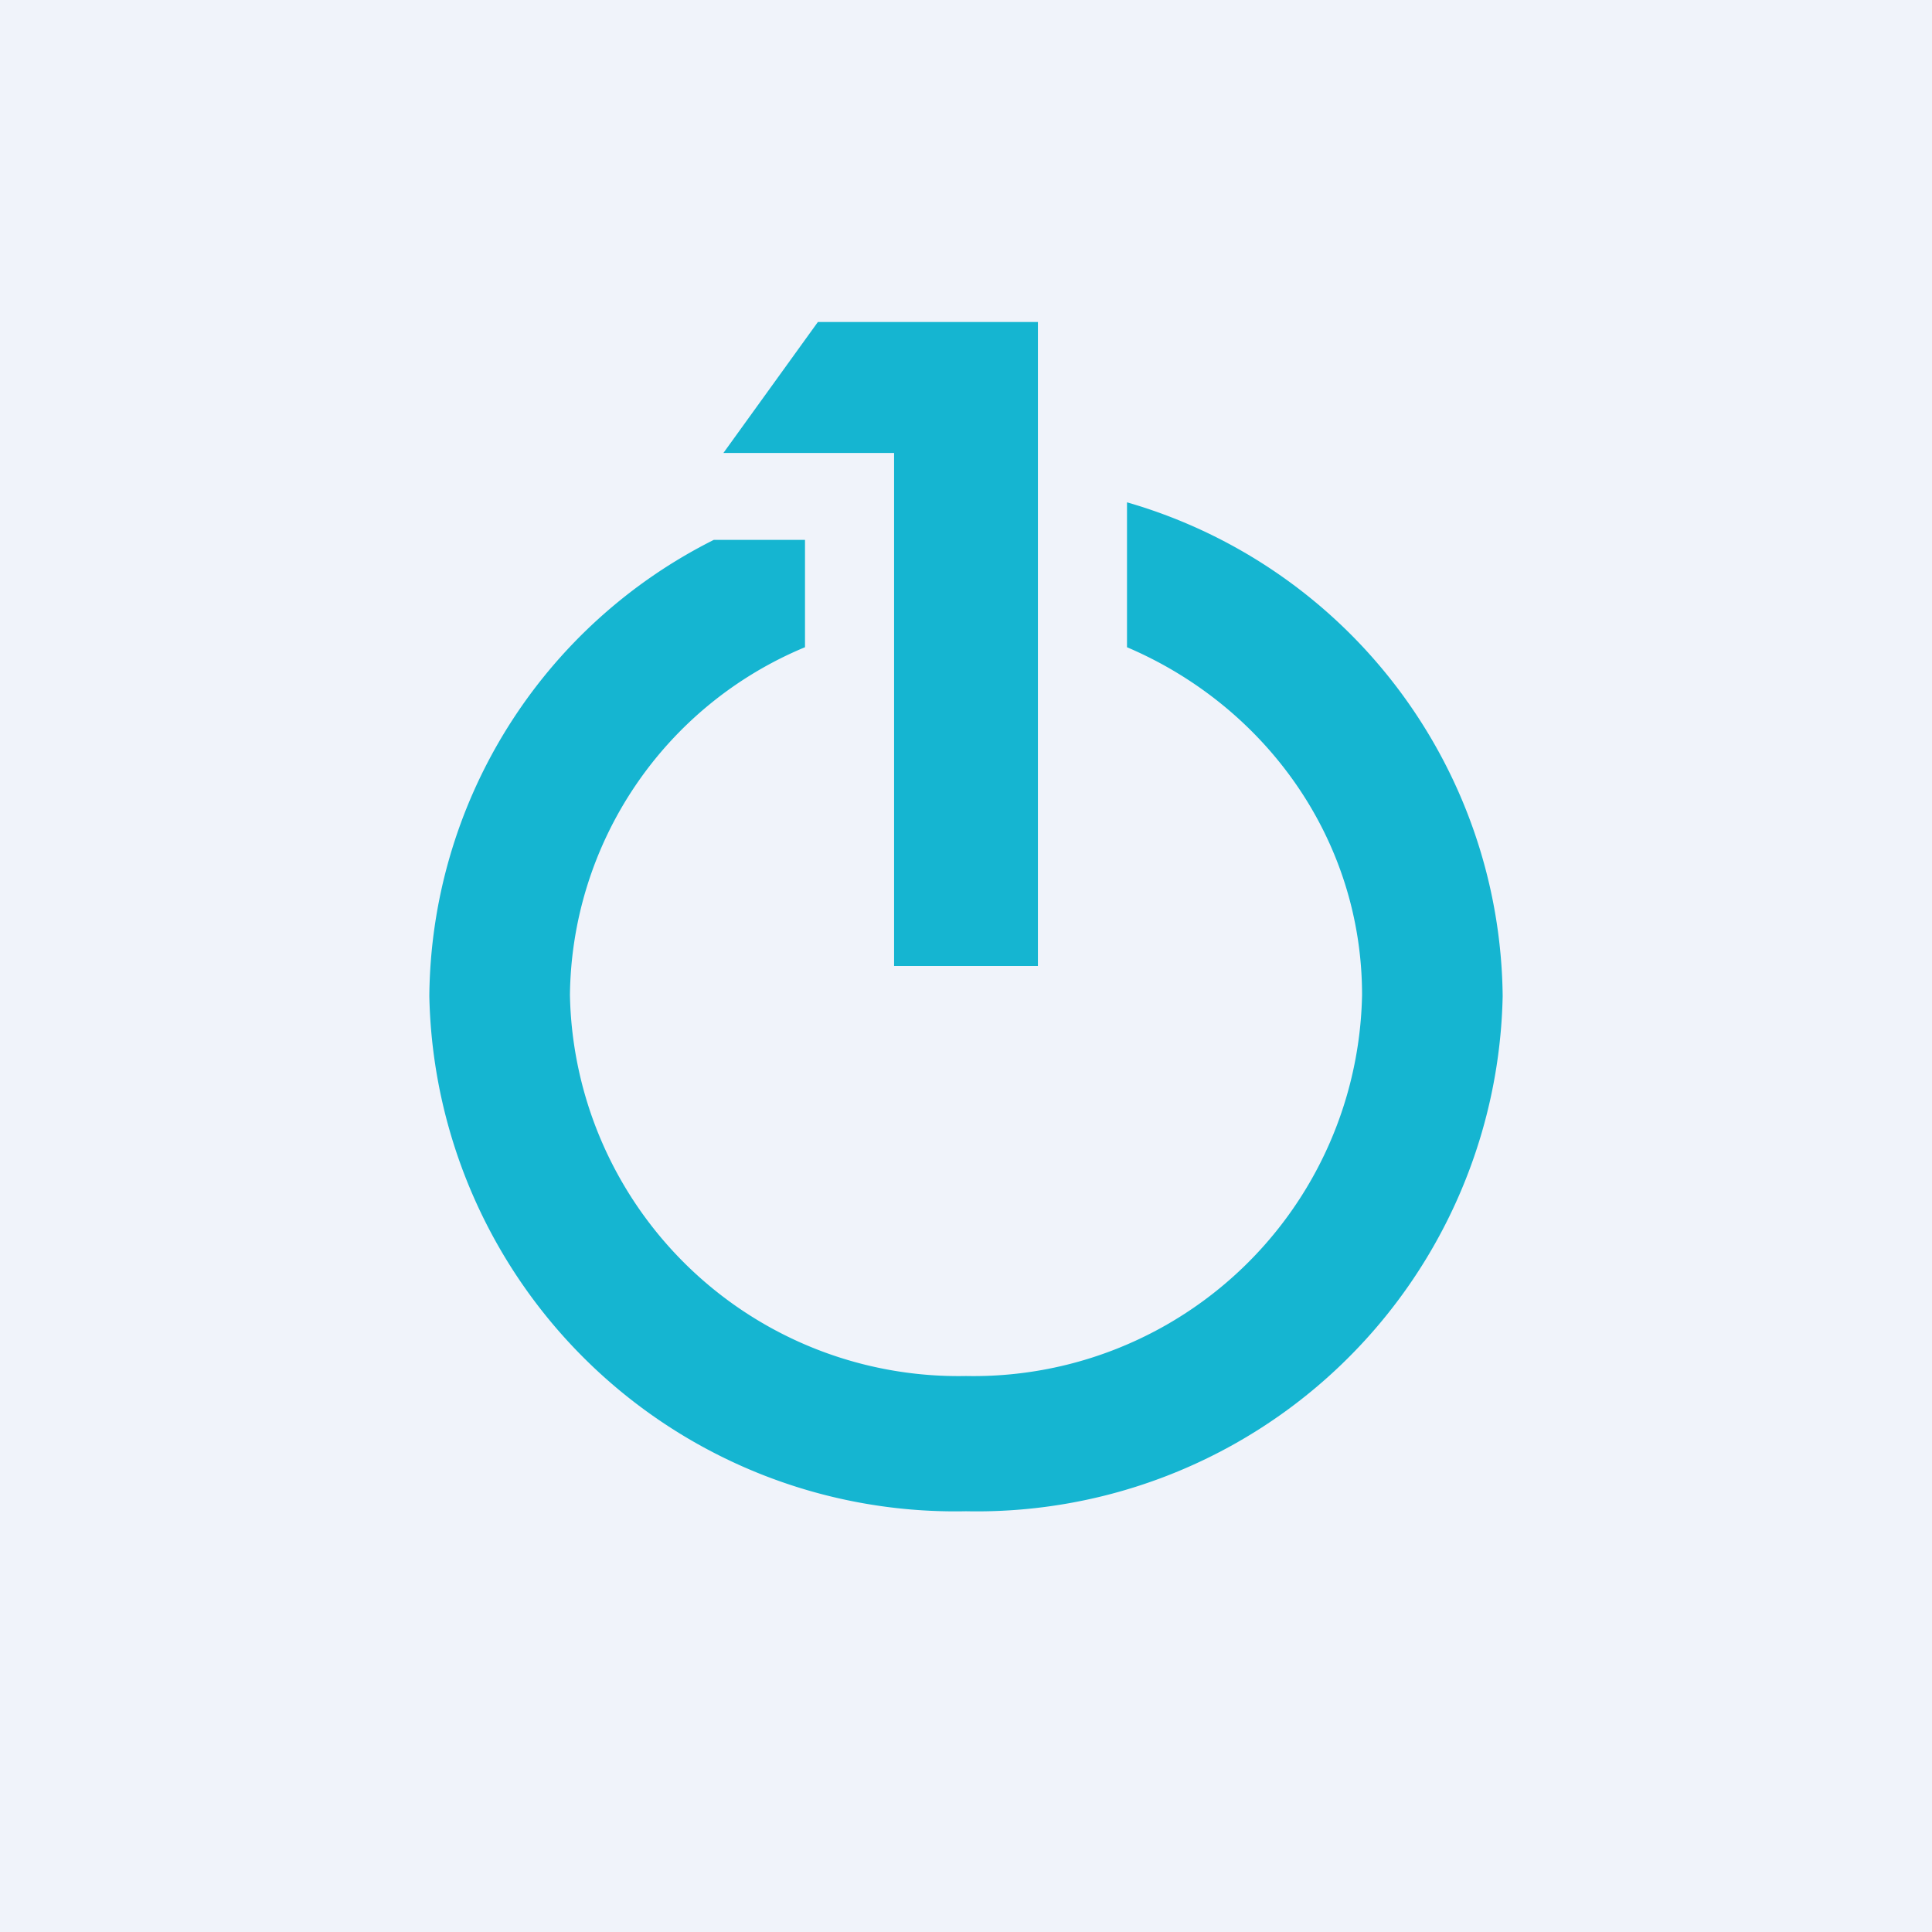
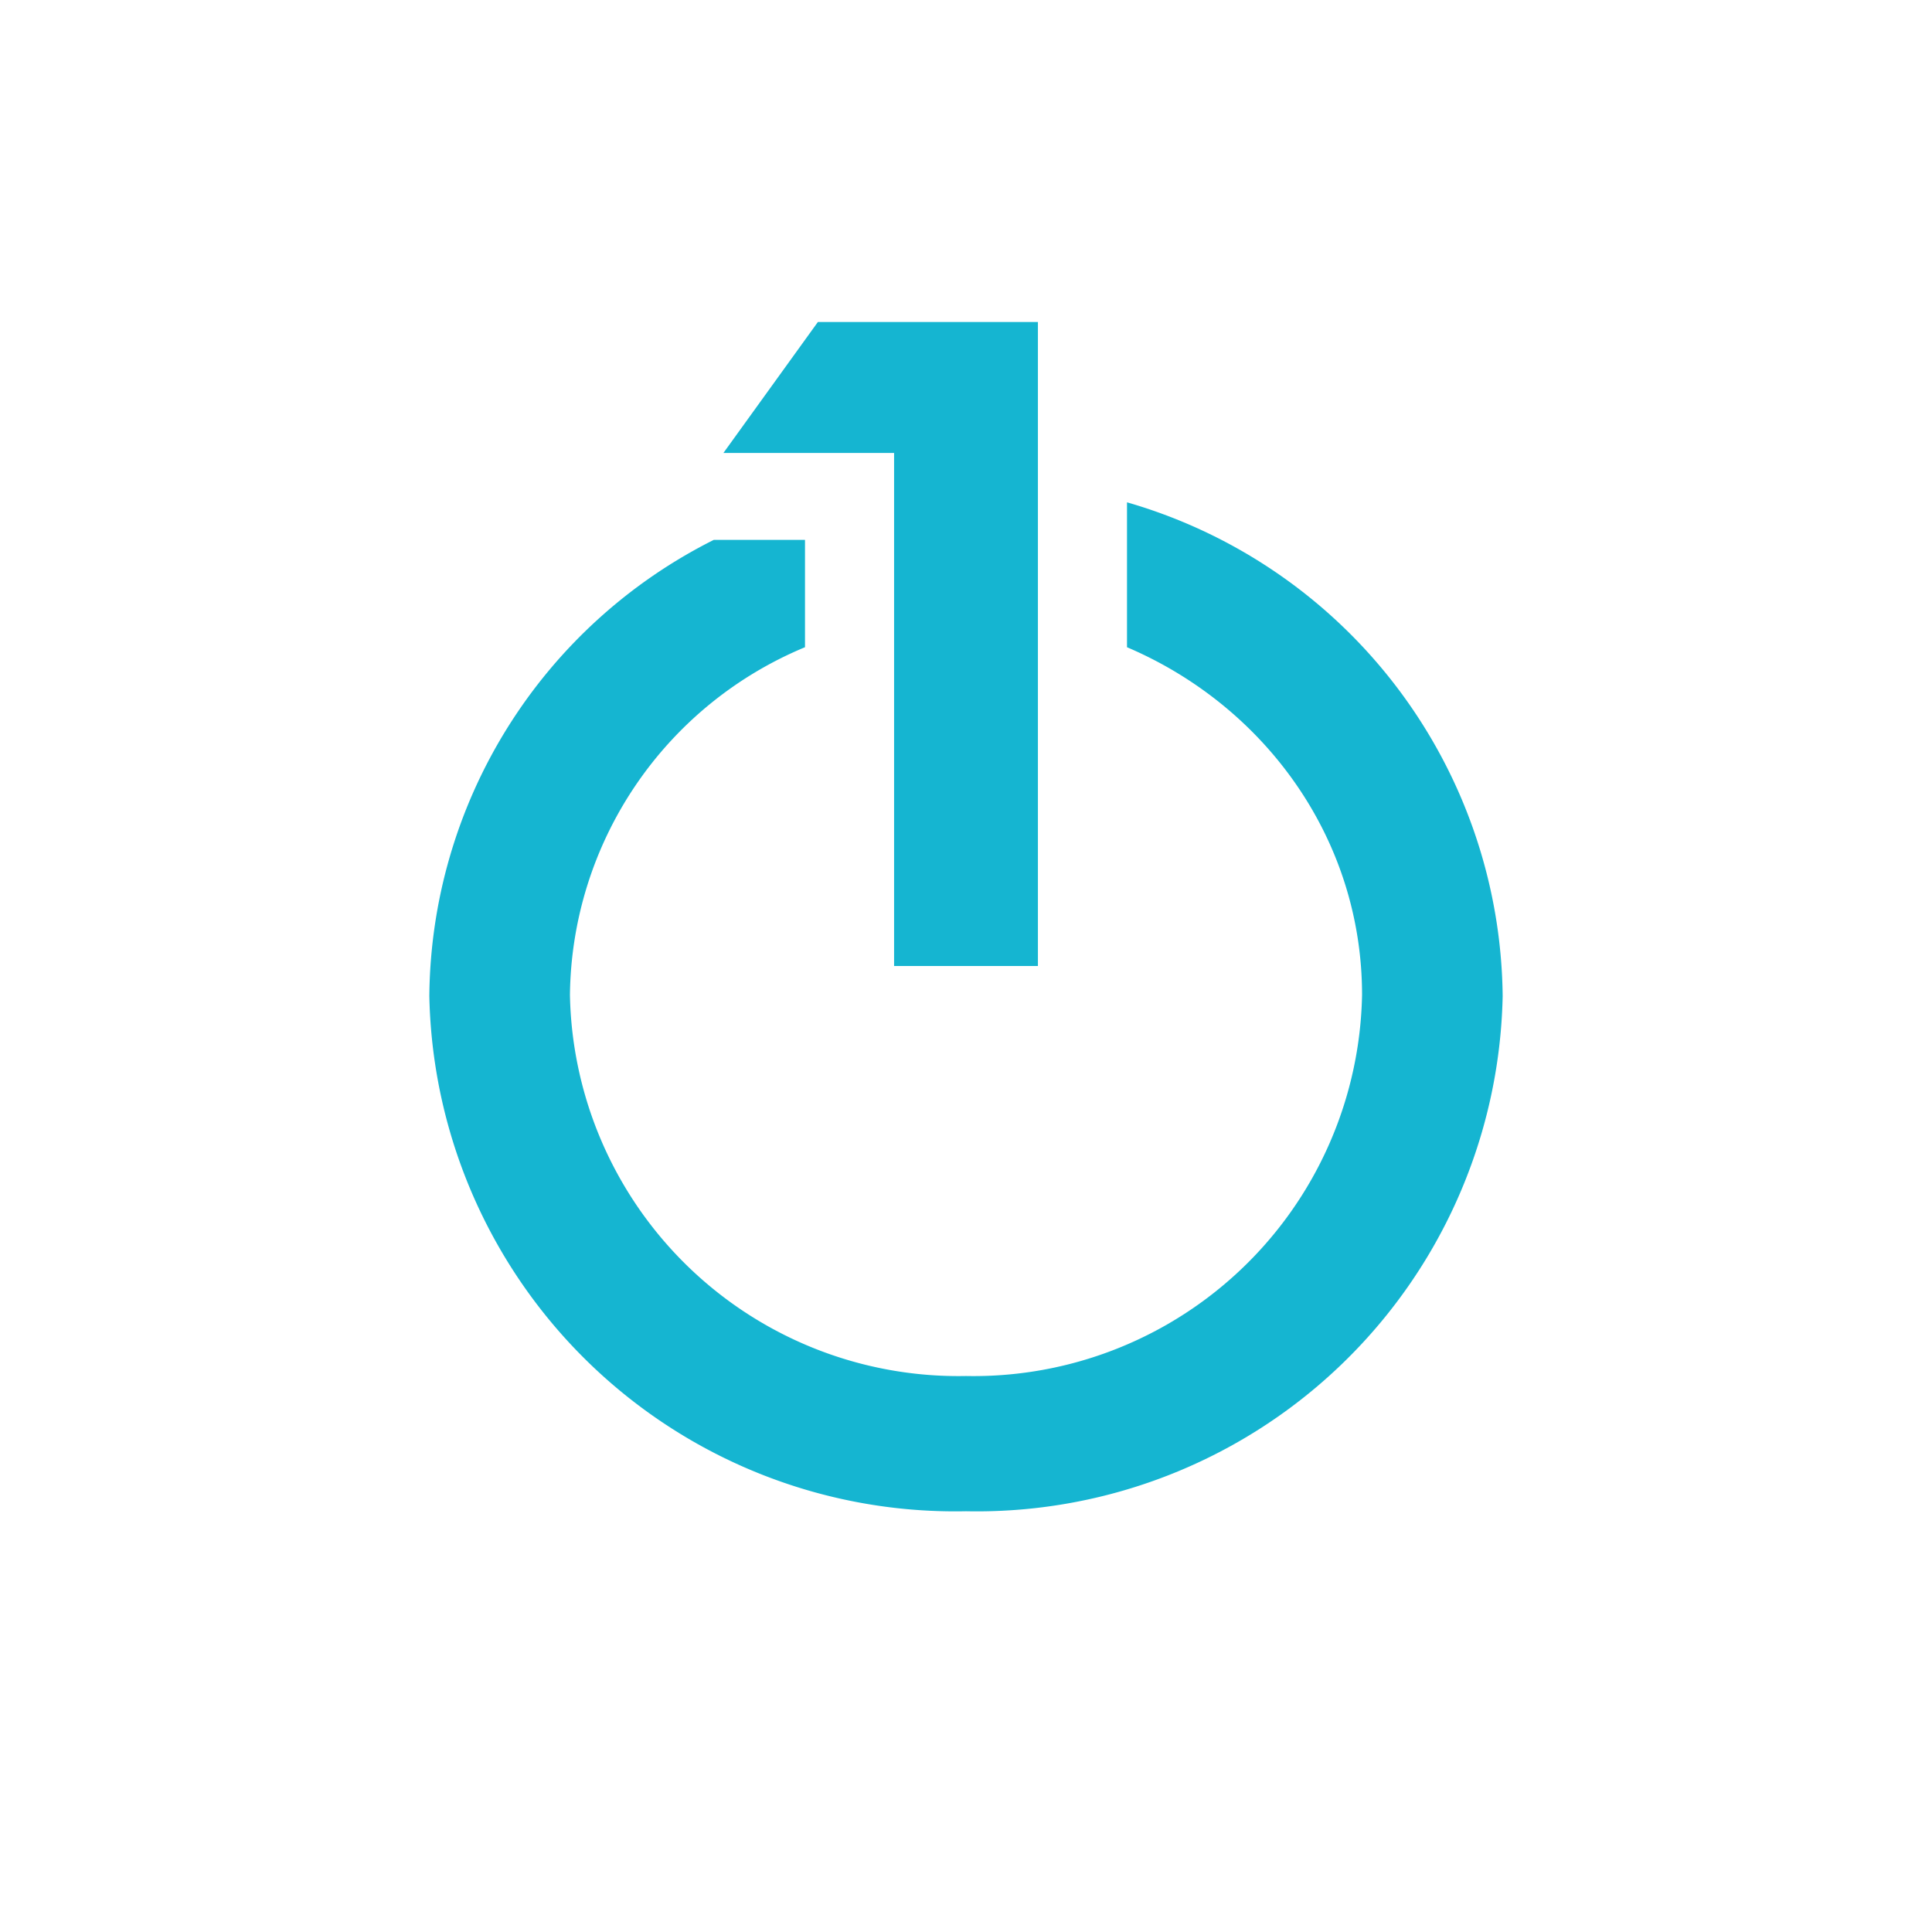
<svg xmlns="http://www.w3.org/2000/svg" width="18" height="18" viewBox="0 0 18 18">
-   <path fill="#F0F3FA" d="M0 0h18v18H0z" />
  <path d="M10.5 4.68a4.84 4.84 0 0 1 3.5 4.6 4.9 4.9 0 0 1-5 4.8 4.9 4.9 0 0 1-5-4.8 4.8 4.8 0 0 1 2.65-4.25h.85v1a3.55 3.55 0 0 0-2.19 3.24A3.62 3.62 0 0 0 9 12.82a3.62 3.62 0 0 0 3.69-3.55c0-1.45-.9-2.69-2.19-3.24V4.68ZM9.67 3v6H8.33V4.22H6.74L7.62 3h2.05Z" fill="#15B5D1" />
</svg>